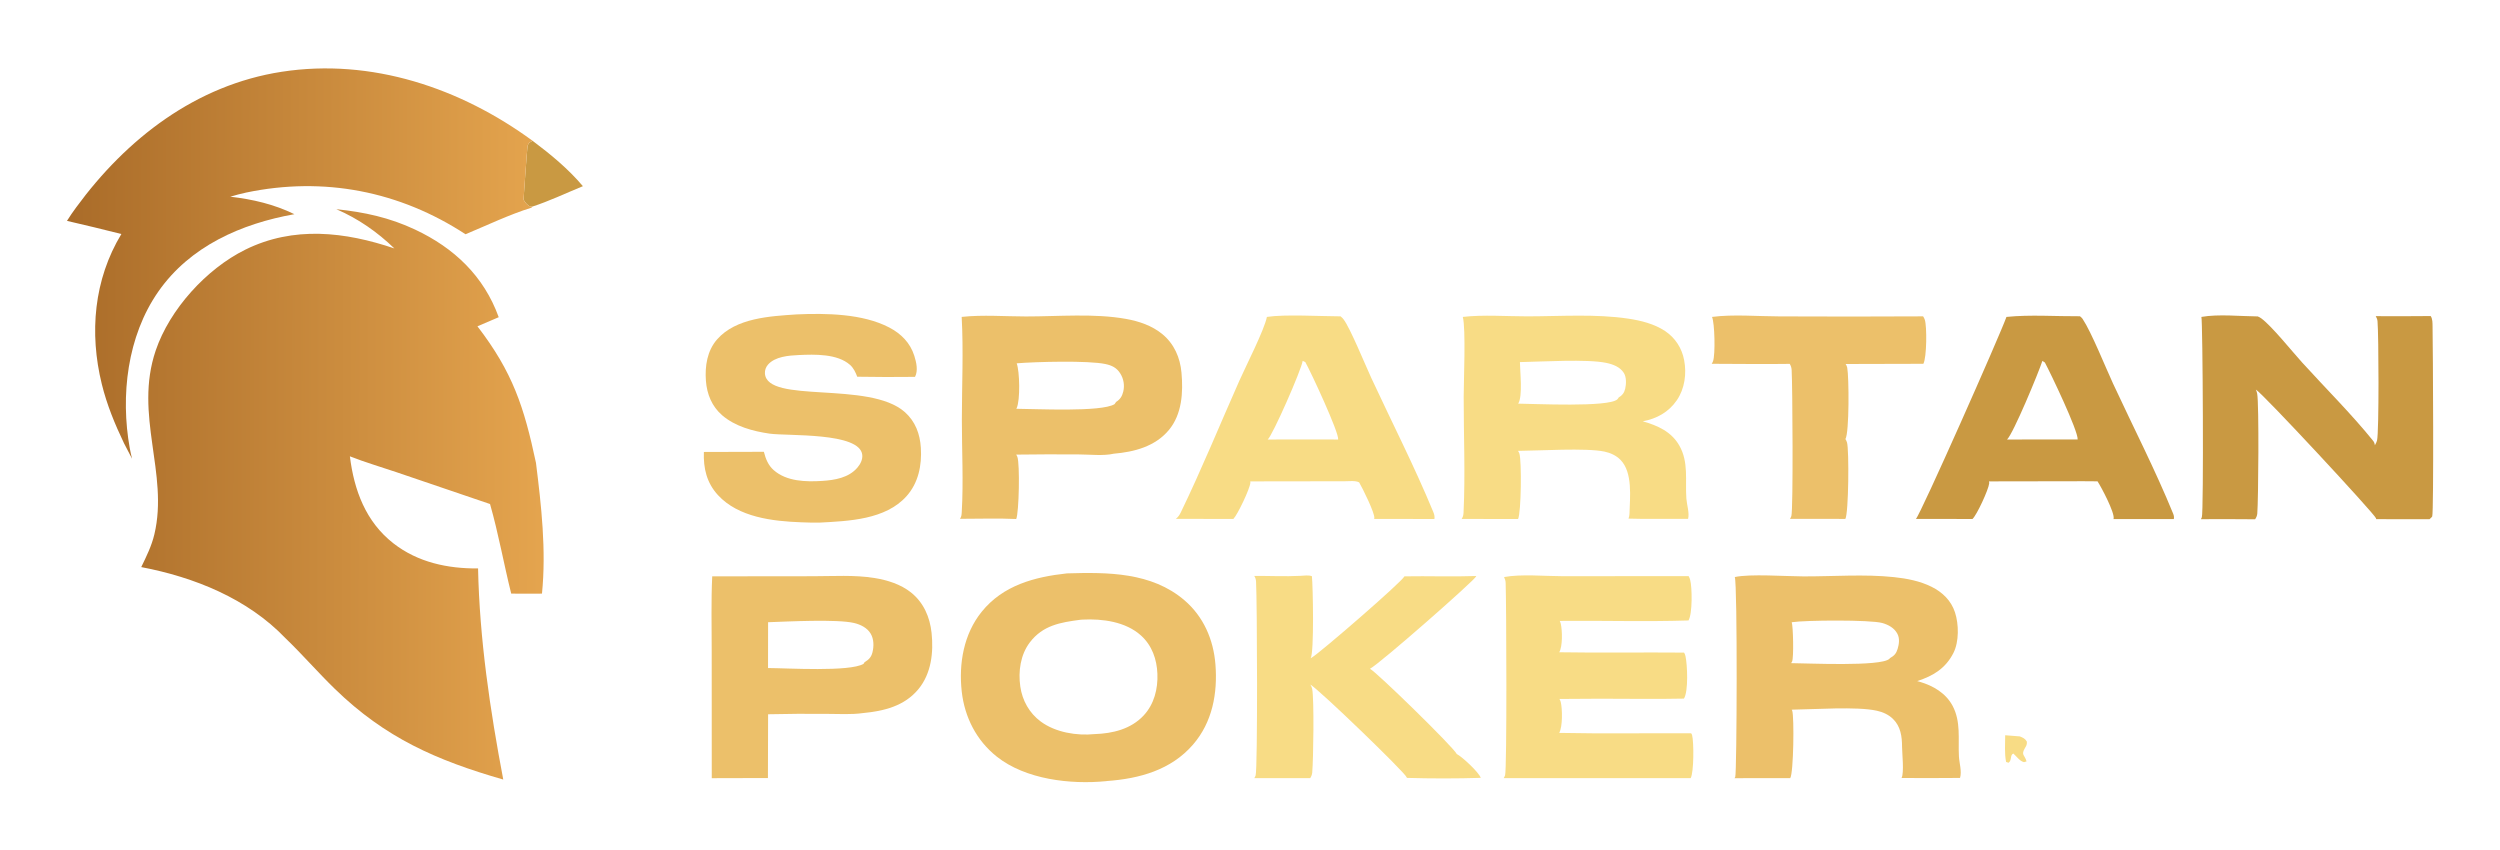
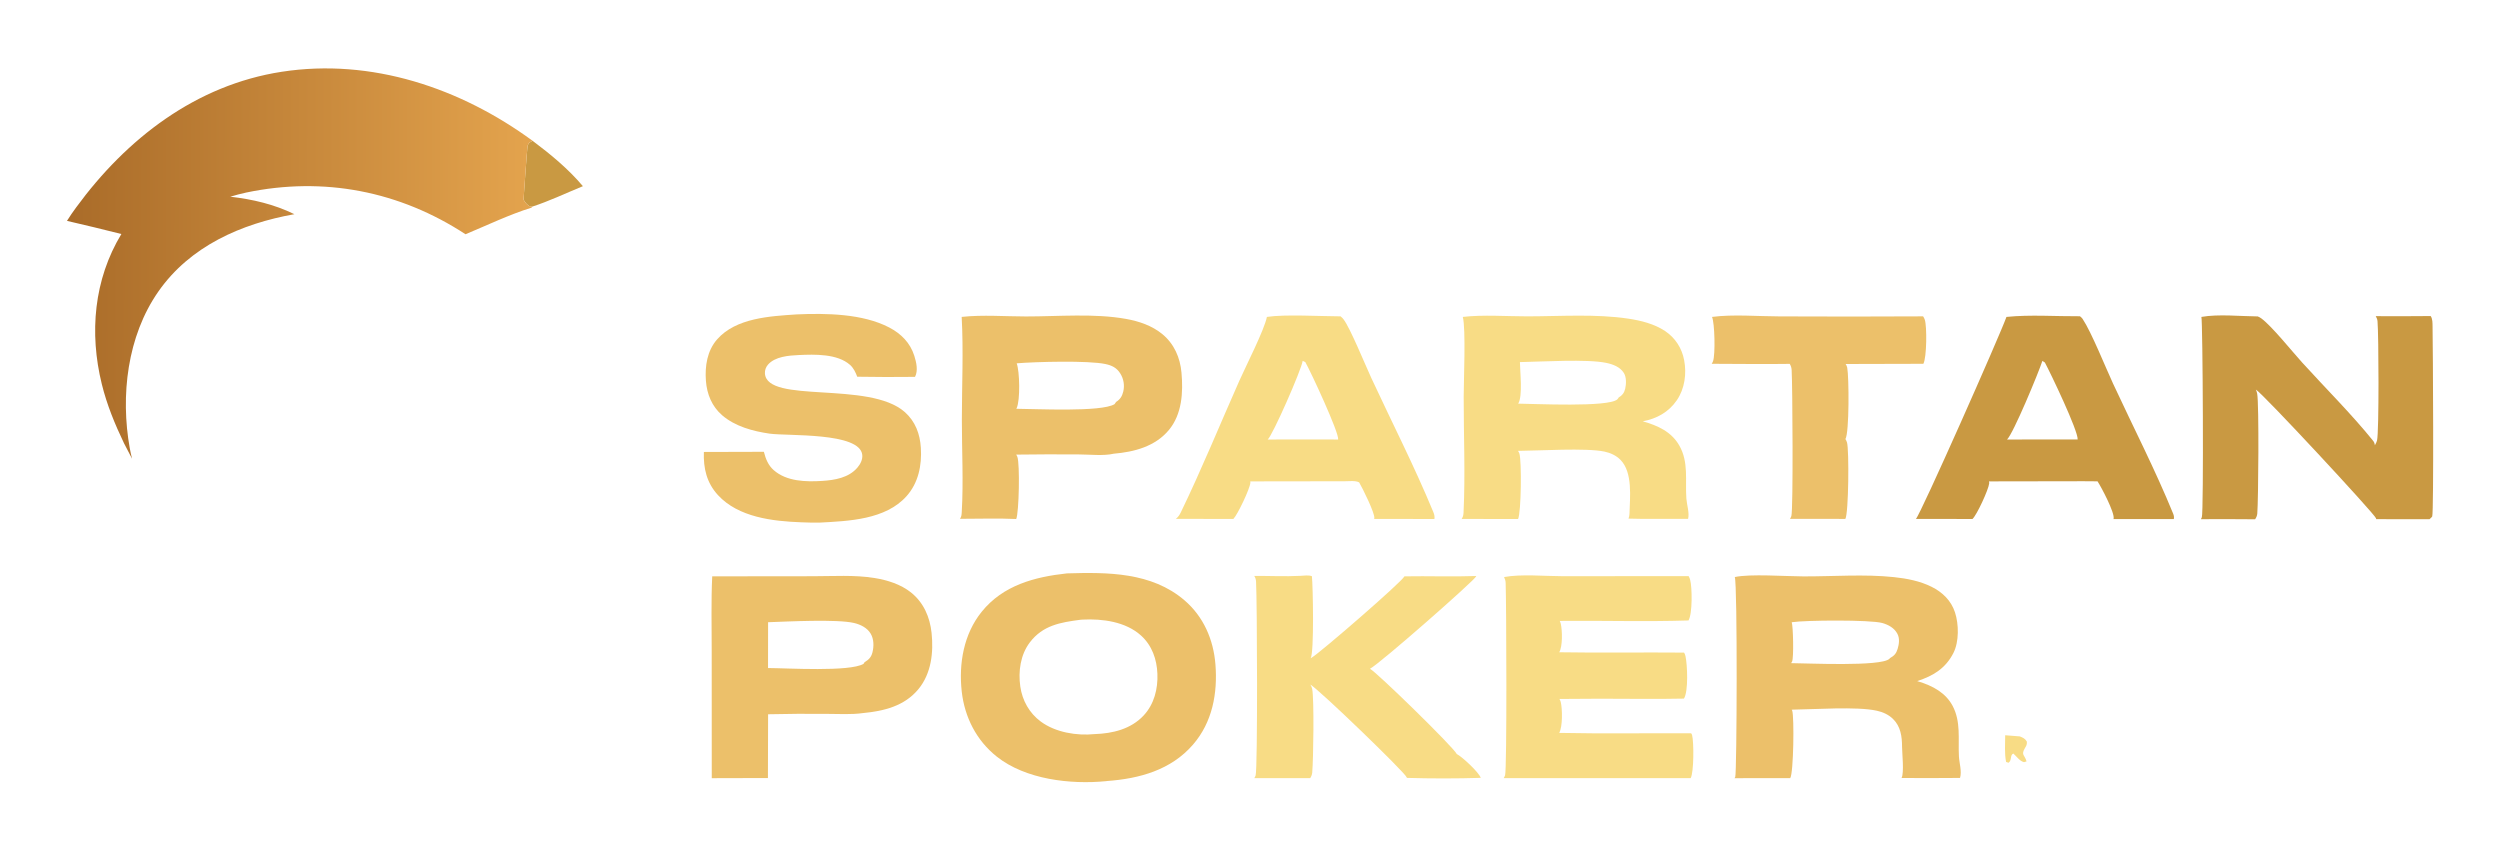
<svg xmlns="http://www.w3.org/2000/svg" width="1000" height="340">
  <path fill="#F8DC85" d="M802.073 294.099L807.938 294.56C809.195 295.089 810.063 295.426 810.747 296.651C810.801 297.931 810.596 298.158 809.974 299.223C808.286 302.115 809.912 301.904 810.619 304.565L809.6 304.864C807.873 304.449 806.647 302.574 805.336 301.417C803.916 302.017 804.858 304.041 803.428 305.105L802.44 304.779C801.748 301.387 802.073 297.559 802.073 294.099Z" />
  <path fill="#C99942" d="M213.034 56.319C220.216 61.691 227.362 67.596 233.158 74.475C226.495 77.198 219.648 80.476 212.814 82.683L211.635 82.434C210.881 81.84 210.313 81.32 209.813 80.488C209.715 80.325 209.465 79.972 209.421 79.807C209.411 79.769 210.877 58.885 211.026 58.395C211.424 57.083 211.904 56.924 213.034 56.319Z" />
  <path fill="#ECC06A" d="M684.81 126.767C693.338 125.661 703.079 126.544 711.722 126.557Q740.484 126.697 769.246 126.541C769.537 126.981 769.764 127.42 769.93 127.923C770.79 130.525 770.724 142.944 769.346 145.521L738.247 145.6C738.541 146.045 738.787 146.522 738.889 147.051C739.603 150.717 739.748 173.102 738.168 175.618C738.444 176.062 738.671 176.514 738.813 177.021C739.662 180.046 739.466 205.177 738.144 207.563L715.997 207.54C716.235 207.177 716.43 206.806 716.552 206.386C717.313 203.781 717.014 153.909 716.66 148.042C716.603 147.087 716.386 146.374 715.896 145.548C705.501 145.709 695.077 145.532 684.68 145.518C684.885 145.19 685.08 144.845 685.215 144.481C686.18 141.866 685.889 129.125 684.81 126.767Z" />
  <path fill="#F8DC85" d="M520.174 230.333C521.584 230.267 523.443 229.95 524.764 230.487C525.18 234.339 525.7 260.858 524.281 263.258C524.412 263.192 524.543 263.125 524.671 263.053C527.871 261.245 560.48 233.006 561.786 230.537C571.348 230.361 580.924 230.753 590.482 230.404C590.47 230.454 590.46 230.504 590.445 230.553C589.994 232.019 552.051 265.388 547.983 267.514C550.301 268.51 581.285 298.718 582.721 301.624C584.844 302.695 591.566 308.916 592.305 311.141C582.491 311.448 572.549 311.444 562.733 311.155C562.72 311.09 562.714 311.022 562.693 310.959C562.031 308.987 527.228 275.414 524.123 273.832C524.458 274.343 524.731 274.891 524.858 275.494C525.71 279.544 525.351 304.071 524.89 309.014C524.812 309.853 524.53 310.544 524.088 311.256L501.713 311.252C501.94 310.913 502.135 310.561 502.252 310.167C503.099 307.297 502.868 240.437 502.42 232.593C502.371 231.741 502.143 231.1 501.71 230.368C507.856 230.322 514.039 230.661 520.174 230.333Z" />
  <path fill="#F8DC85" d="M601.634 230.818C608.543 229.558 617.76 230.472 624.956 230.48L675.448 230.449C675.709 230.904 675.931 231.43 676.066 231.939C676.872 234.968 677.016 245.494 675.397 248.183C658.287 248.739 641.023 248.185 623.893 248.363C624.073 248.749 624.235 249.146 624.328 249.563C624.922 252.214 625.086 258.576 623.693 260.903C640.332 261.187 656.988 260.885 673.632 261.041C673.904 261.482 674.086 261.946 674.196 262.452C674.946 265.892 675.419 276.513 673.583 279.442C662.414 279.696 651.19 279.475 640.015 279.486L623.783 279.583C623.992 279.967 624.191 280.375 624.298 280.801C624.959 283.448 625.1 290.795 623.668 293.157C641.256 293.529 658.882 293.212 676.477 293.32C676.62 293.544 676.772 293.8 676.84 294.059C677.563 296.786 677.585 308.833 676.273 311.251L601.477 311.244C601.688 310.897 601.887 310.531 602.023 310.148C602.822 307.88 602.551 240.921 602.258 233.138C602.226 232.299 601.984 231.576 601.634 230.818Z" />
  <path fill="#C99942" d="M802.579 126.767C812.114 125.794 822.358 126.572 831.984 126.501C832.392 126.812 832.77 127.159 833.058 127.588C836.526 132.758 842.292 147.121 845.202 153.393C853.213 170.659 862.072 187.874 869.259 205.464C869.573 206.233 869.669 206.797 869.537 207.616L845.391 207.639C845.407 207.585 845.426 207.531 845.44 207.477C845.993 205.169 840.489 194.769 839.012 192.532L833.374 192.489L795.59 192.553C795.651 192.807 795.71 193.101 795.679 193.363C795.371 195.935 790.762 205.951 788.997 207.59L766.359 207.576C768.185 205.873 800.033 133.979 802.579 126.767ZM816.953 144.353C815.5 148.894 805.278 173.552 802.806 175.819L817.261 175.773L831.068 175.792C831.266 172.281 820.313 149.436 817.953 145.006L816.953 144.353Z" />
  <path fill="#F8DC85" d="M506.759 126.766C513.997 125.657 528.41 126.526 536.233 126.542C536.693 126.899 537.093 127.318 537.45 127.779C540.041 131.121 546.301 146.412 548.499 151.142C556.759 168.926 565.833 186.682 573.314 204.792C573.719 205.772 573.914 206.534 573.771 207.6L549.657 207.563C549.678 207.479 549.704 207.396 549.722 207.312C550.107 205.5 544.916 195.058 543.657 192.95C542.15 192.162 539.65 192.496 537.964 192.5L500.103 192.554C500.12 192.688 500.161 192.926 500.151 193.075C499.977 195.511 495.005 205.909 493.349 207.585L470.361 207.537C471.243 206.814 471.802 206.025 472.294 205.009C480.667 187.739 487.978 169.764 495.78 152.21C498.337 146.456 505.758 131.919 506.759 126.766ZM521.067 144.352C520.627 147.8 509.041 174.182 507.079 175.806L521.851 175.779L535.26 175.803C535.707 173.165 524.243 148.556 522.122 144.836L521.067 144.352Z" />
  <path fill="#ECC06A" d="M318.679 125.76C330.422 125.241 345.061 125.441 355.695 130.994C360.455 133.479 364.106 137.157 365.733 142.351C366.536 144.916 367.317 148.251 366.006 150.747Q354.449 150.885 342.892 150.691C342.25 148.965 341.424 147.21 340.025 145.965C334.963 141.46 325.879 141.723 319.492 142.018C315.514 142.202 310.023 142.613 307.195 145.855C306.34 146.835 305.879 148.11 305.97 149.412C306.828 161.63 347.653 152.215 361.892 164.8C366.15 168.562 367.997 173.574 368.343 179.149C368.776 186.122 367.368 193.145 362.612 198.472C354.203 207.894 339.468 208.424 327.755 209.048C325.352 209.094 322.939 209.008 320.537 208.921C309.132 208.51 295.372 206.932 287.21 198.069C282.675 193.144 281.313 187.325 281.55 180.787L305.548 180.721C306.296 183.576 307.24 186.081 309.507 188.074C314.662 192.605 322.394 192.78 328.886 192.366C333.909 192.046 339.485 191.115 342.942 187.067C344.142 185.662 345.106 183.843 344.905 181.941C343.938 172.795 315.009 174.487 307.821 173.451C301.166 172.491 294.04 170.574 288.845 166.096C284.748 162.564 282.754 157.63 282.363 152.31C281.933 146.455 282.856 140.298 286.843 135.753C294.407 127.131 308.067 126.482 318.679 125.76Z" />
  <path fill="#C99942" d="M880.558 126.767C887.498 125.554 896.016 126.519 903.106 126.571C903.615 126.786 904.102 127.037 904.548 127.368C908.822 130.54 916.845 140.582 920.839 144.979C930.223 155.309 940.492 165.492 949.249 176.324C949.699 176.881 949.856 177.422 949.947 178.117C950.055 177.927 950.143 177.74 950.244 177.547C950.482 177.093 950.698 176.668 950.821 176.164C951.637 172.838 951.484 133.962 951.007 128.483C950.943 127.738 950.667 127.102 950.297 126.462C957.617 126.553 964.954 126.443 972.275 126.422C973.072 127.604 972.996 129.257 973.024 130.636C973.182 138.287 973.552 204.753 972.887 206.562C972.789 206.828 972.042 207.444 971.811 207.685L950.463 207.663C950.451 207.565 950.439 207.405 950.403 207.303C949.75 205.463 904.977 157.199 902.342 155.839C902.556 156.351 902.762 156.881 902.868 157.428C903.65 161.427 903.355 200.208 902.912 205.427C902.837 206.3 902.529 206.99 902.04 207.711C894.823 207.593 887.588 207.68 880.369 207.674C880.504 207.428 880.628 207.178 880.73 206.917C881.526 204.888 881.103 128.01 880.558 126.767Z" />
  <path fill="#ECC06A" d="M284.887 230.536L325.115 230.491C333.203 230.488 341.818 229.905 349.804 231.203C354.948 232.039 360.286 233.698 364.409 236.992C369.45 241.02 371.967 246.849 372.633 253.167C373.454 260.949 372.524 269.388 367.4 275.621C361.789 282.446 353.567 284.427 345.179 285.232C340.556 285.889 335.479 285.56 330.82 285.55Q319.029 285.433 307.241 285.704L307.171 311.214L284.704 311.272L284.682 260.536C284.681 250.557 284.419 240.5 284.887 230.536ZM307.236 248.891L307.213 267.215C314.892 267.25 339.825 268.809 345.404 265.549L345.854 264.852C347.498 263.893 348.491 262.883 348.971 260.992C349.591 258.548 349.584 255.665 348.265 253.453C346.86 251.098 344.21 249.804 341.626 249.196C334.803 247.589 315.09 248.614 307.236 248.891Z" />
  <path fill="#ECC06A" d="M384.672 126.765L384.891 126.74C393.105 125.866 402.051 126.578 410.361 126.585C423.33 126.596 437.617 125.274 450.406 127.564C455.612 128.496 460.839 130.261 464.968 133.675C469.67 137.562 472.057 143.054 472.596 149.056C473.306 156.951 472.814 165.723 467.51 172.055C462.019 178.612 453.682 180.778 445.496 181.481C441.487 182.426 435.809 181.787 431.657 181.773Q419.063 181.666 406.469 181.844C406.659 182.128 406.818 182.41 406.939 182.731C408.006 185.551 407.598 205.146 406.485 207.602C399.051 207.248 391.449 207.546 383.997 207.527C384.588 206.679 384.64 205.888 384.699 204.879C385.414 192.664 384.734 180.033 384.743 167.78C384.753 154.187 385.413 140.319 384.672 126.765ZM406.676 145.328C407.877 148.494 408.142 160.095 406.664 163.248C406.622 163.337 406.577 163.424 406.534 163.512C414.102 163.538 440.513 164.93 445.827 161.66L446.439 160.774C448.067 159.746 448.853 158.496 449.306 156.62Q449.415 156.162 449.479 155.695Q449.542 155.228 449.559 154.757Q449.575 154.286 449.545 153.816Q449.515 153.346 449.438 152.881Q449.361 152.416 449.238 151.961Q449.115 151.506 448.948 151.066Q448.78 150.626 448.57 150.204Q448.359 149.783 448.108 149.384C446.672 147.083 444.755 146.172 442.199 145.621C435.352 144.142 414.283 144.699 406.676 145.328Z" />
-   <path fill="#ECC06A" d="M693.918 230.818C700.132 229.475 714.08 230.539 721.373 230.559C733.234 230.593 745.815 229.598 757.604 230.852C762.735 231.397 767.993 232.405 772.643 234.724C777.014 236.904 780.443 240.225 781.993 244.94C783.547 249.668 783.663 256.68 781.362 261.203C778.232 267.355 773.274 270.366 766.877 272.437Q767.411 272.577 767.94 272.733C773.308 274.318 778.296 277.228 781.015 282.287C784.436 288.653 783.207 295.648 783.569 302.522C783.711 305.214 784.803 308.586 784.01 311.172L771.851 311.231L760.62 311.199C761.709 309.234 760.832 301.198 760.822 298.692C760.806 294.599 760.277 290.591 757.209 287.584C755.432 285.841 753.15 284.824 750.743 284.29C742.728 282.508 725.607 283.774 716.682 283.869C716.798 284.038 716.812 284.038 716.887 284.266C717.723 286.822 717.433 309.105 716.096 311.247L693.815 311.271C693.959 311.047 693.998 311.01 694.097 310.785C694.744 309.316 695.026 233.937 693.918 230.818ZM716.694 248.893C717.261 250.48 717.549 263.046 716.841 264.597C716.733 264.833 716.603 265.047 716.452 265.257C722.64 265.283 752.34 266.734 755.755 263.529C755.921 263.373 755.902 263.386 756.01 263.23C757.684 262.314 758.504 261.384 759.055 259.548C759.644 257.587 759.944 255.37 758.944 253.488C757.719 251.183 755.345 249.888 752.917 249.203C748.161 247.862 722.058 248.046 716.694 248.893Z" />
+   <path fill="#ECC06A" d="M693.918 230.818C700.132 229.475 714.08 230.539 721.373 230.559C733.234 230.593 745.815 229.598 757.604 230.852C762.735 231.397 767.993 232.405 772.643 234.724C777.014 236.904 780.443 240.225 781.993 244.94C783.547 249.668 783.663 256.68 781.362 261.203C778.232 267.355 773.274 270.366 766.877 272.437C773.308 274.318 778.296 277.228 781.015 282.287C784.436 288.653 783.207 295.648 783.569 302.522C783.711 305.214 784.803 308.586 784.01 311.172L771.851 311.231L760.62 311.199C761.709 309.234 760.832 301.198 760.822 298.692C760.806 294.599 760.277 290.591 757.209 287.584C755.432 285.841 753.15 284.824 750.743 284.29C742.728 282.508 725.607 283.774 716.682 283.869C716.798 284.038 716.812 284.038 716.887 284.266C717.723 286.822 717.433 309.105 716.096 311.247L693.815 311.271C693.959 311.047 693.998 311.01 694.097 310.785C694.744 309.316 695.026 233.937 693.918 230.818ZM716.694 248.893C717.261 250.48 717.549 263.046 716.841 264.597C716.733 264.833 716.603 265.047 716.452 265.257C722.64 265.283 752.34 266.734 755.755 263.529C755.921 263.373 755.902 263.386 756.01 263.23C757.684 262.314 758.504 261.384 759.055 259.548C759.644 257.587 759.944 255.37 758.944 253.488C757.719 251.183 755.345 249.888 752.917 249.203C748.161 247.862 722.058 248.046 716.694 248.893Z" />
  <path fill="#F8DC85" d="M585.123 126.767C593.418 125.82 602.545 126.547 610.926 126.542C624.158 126.535 638.276 125.494 651.381 127.467C656.383 128.22 661.736 129.556 665.995 132.394C670.09 135.123 672.735 139.212 673.655 144.033C674.695 149.472 673.899 155.476 670.731 160.098C667.467 164.861 662.691 167.481 657.105 168.527C663.012 170.197 668.498 172.624 671.696 178.166C675.55 184.844 674.028 192.14 674.546 199.404C674.722 201.878 675.848 205.204 675.232 207.548L662.476 207.56Q656.939 207.609 651.404 207.443C651.632 206.822 651.771 206.25 651.789 205.583C651.967 199.025 653.173 188.961 648.17 183.917C646.451 182.184 644.166 181.143 641.803 180.641C634.465 179.083 615.544 180.292 607.202 180.348C607.441 180.701 607.643 181.066 607.769 181.477C608.711 184.557 608.477 205.104 607.224 207.612L584.651 207.571C584.696 207.501 584.743 207.431 584.787 207.36C585.262 206.592 585.378 205.839 585.42 204.951C586.157 189.661 585.455 174.017 585.474 158.693C585.481 152.46 586.388 131.619 585.123 126.767ZM607.967 144.842C608.021 148.695 609.149 158.483 607.284 161.456C613.514 161.493 643.42 163.001 646.93 159.737C647.157 159.527 647.318 159.283 647.456 159.009C648.9 158.16 649.674 157.173 650.071 155.52C650.52 153.65 650.605 150.872 649.551 149.196C648.026 146.772 645.221 145.725 642.547 145.161C634.853 143.538 616.58 144.69 607.967 144.842Z" />
  <path fill="#ECC06A" d="M426.773 229.353C443.059 228.87 460.61 228.844 473.764 240.095C481.424 246.646 485.398 255.854 486.178 265.799C487.082 277.327 484.956 288.88 477.213 297.835C468.417 308.008 455.779 311.462 442.885 312.4C442.736 312.423 442.587 312.449 442.438 312.464C428.163 313.861 410.245 311.786 398.745 302.674C390.59 296.212 385.837 286.88 384.693 276.602C383.451 265.429 385.48 253.625 392.675 244.706C401.235 234.097 413.842 230.759 426.773 229.353ZM432.095 247.916C424.137 248.955 417.121 250.139 411.934 256.956C408.165 261.91 407.248 268.571 408.119 274.612C408.926 280.211 411.728 285.231 416.296 288.613C422.173 292.963 430.683 294.37 437.866 293.636C445.059 293.4 452.379 291.644 457.459 286.19C461.665 281.676 463.2 275.567 462.961 269.512C462.73 263.694 460.811 258.209 456.427 254.23C450.281 248.65 440.972 247.434 432.992 247.846Q432.543 247.87 432.095 247.916Z" />
  <defs>
    <linearGradient id="gradient_0" gradientUnits="userSpaceOnUse" x1="28.279" y1="101.661" x2="210.805" y2="102.191">
      <stop offset="0" stop-color="#AA6C29" />
      <stop offset="1" stop-color="#E3A34D" />
    </linearGradient>
  </defs>
  <path fill="url(#gradient_0)" d="M26.789 88.348Q28.517 85.593 30.455 82.982C50.623 55.428 78.355 33.998 112.732 28.703C148.591 23.179 184.223 35.195 213.034 56.319C211.904 56.924 211.424 57.083 211.026 58.395C210.877 58.885 209.411 79.769 209.421 79.807C209.465 79.972 209.715 80.325 209.813 80.488C210.313 81.32 210.881 81.84 211.635 82.434L212.814 82.683L212.637 83.049C203.707 85.838 194.855 90.1 186.208 93.7C159.802 76.43 129.488 70.538 98.471 77.023Q95.258 77.722 92.113 78.683C101.054 79.709 109.626 81.701 117.757 85.675C96.503 89.474 75.99 98.462 63.304 116.671C50.876 134.511 48.145 158.284 51.911 179.326Q52.302 181.424 52.822 183.494L49.592 177.282C45.928 169.612 42.759 161.928 40.723 153.655C35.684 133.17 37.527 111.828 48.551 93.607Q37.698 90.861 26.789 88.348Z" />
  <defs>
    <linearGradient id="gradient_1" gradientUnits="userSpaceOnUse" x1="58.152" y1="197.168" x2="215.884" y2="197.434">
      <stop offset="0" stop-color="#B3752F" />
      <stop offset="1" stop-color="#E4A44E" />
    </linearGradient>
  </defs>
-   <path fill="url(#gradient_1)" d="M92.113 78.683Q95.258 77.722 98.471 77.023C129.488 70.538 159.802 76.43 186.208 93.7C194.855 90.1 203.707 85.838 212.637 83.049C212.677 83.092 212.714 83.136 212.755 83.177C213.522 83.939 215.14 83.909 215.616 84.412C216.755 85.615 216.326 88.444 218.761 88.474C220.458 88.494 220.625 87.524 222.342 88.395C222.86 89.234 223.321 90.024 223.403 91.024C224.198 100.77 223.044 112.347 222.968 122.251C222.857 136.608 223.628 150.86 222.858 165.238C222.639 169.317 222.005 173.74 221.148 177.735C221.108 177.924 221.038 178.09 220.965 178.269L220.355 178.392L220.11 176.077L219.53 176.147C219.486 176.233 219.443 176.32 219.398 176.406C218.648 177.827 217.333 178.348 216.562 179.514C215.602 180.967 215.905 183.116 214.393 185.168C216.543 202.426 218.53 220.049 216.792 237.451C212.691 237.451 208.585 237.499 204.485 237.448C201.526 225.579 199.372 213.356 196.016 201.612L158.663 188.903C152.464 186.802 146.041 184.929 139.956 182.531C141.629 196.057 146.275 208.692 157.38 217.348C167.145 224.96 179.109 227.478 191.227 227.372C191.82 255.693 196.031 284.026 201.301 311.818C174.603 304.137 154.102 295.167 133.929 275.545C127.161 268.963 120.969 261.806 114.168 255.263C112.273 255.628 110.046 254.919 108 254.91C104.723 254.894 101.242 255.595 98.001 255.263C97.052 255.165 96.272 254.816 95.488 254.286L95.219 254.101C89.652 250.309 86.287 243.395 80.416 240.041C73.91 236.324 62.763 241.891 56.013 239.146C53.724 238.215 51.318 240.381 49.032 238.905L49.008 237.328L48.864 237.819C48.649 230.95 48.134 179.588 49.592 177.282L52.822 183.494Q52.302 181.424 51.911 179.326C48.145 158.284 50.876 134.511 63.304 116.671C75.99 98.462 96.503 89.474 117.757 85.675C109.626 81.701 101.054 79.709 92.113 78.683ZM92.113 78.683C101.054 79.709 109.626 81.701 117.757 85.675C96.503 89.474 75.99 98.462 63.304 116.671C50.876 134.511 48.145 158.284 51.911 179.326Q52.302 181.424 52.822 183.494L49.592 177.282C48.134 179.588 48.649 230.95 48.864 237.819L49.008 237.328L49.032 238.905C51.318 240.381 53.724 238.215 56.013 239.146C62.763 241.891 73.91 236.324 80.416 240.041C86.287 243.395 89.652 250.309 95.219 254.101L95.488 254.286C96.272 254.816 97.052 255.165 98.001 255.263C101.242 255.595 104.723 254.894 108 254.91C110.046 254.919 112.273 255.628 114.168 255.263C98.98 239.401 77.724 230.891 56.496 226.835C58.579 222.563 60.645 218.373 61.752 213.718C67.543 189.348 53.527 166.064 62.276 140.223C67.853 123.752 82.564 107.559 98.112 99.871C117.446 90.311 137.983 92.685 157.761 99.378C150.878 92.765 143.31 87.469 134.534 83.678C145.694 84.831 155.808 87.018 166.017 91.82C181.66 99.177 193.536 110.407 199.487 126.882L190.979 130.522C205.088 148.896 209.614 162.682 214.393 185.168C215.905 183.116 215.602 180.967 216.562 179.514C217.333 178.348 218.648 177.827 219.398 176.406C219.443 176.32 219.486 176.233 219.53 176.147L220.11 176.077L220.355 178.392L220.965 178.269C221.038 178.09 221.108 177.924 221.148 177.735C222.005 173.74 222.639 169.317 222.858 165.238C223.628 150.86 222.857 136.608 222.968 122.251C223.044 112.347 224.198 100.77 223.403 91.024C223.321 90.024 222.86 89.234 222.342 88.395C220.625 87.524 220.458 88.494 218.761 88.474C216.326 88.444 216.755 85.615 215.616 84.412C215.14 83.909 213.522 83.939 212.755 83.177C212.714 83.136 212.677 83.092 212.637 83.049C203.707 85.838 194.855 90.1 186.208 93.7C159.802 76.43 129.488 70.538 98.471 77.023Q95.258 77.722 92.113 78.683Z" />
</svg>